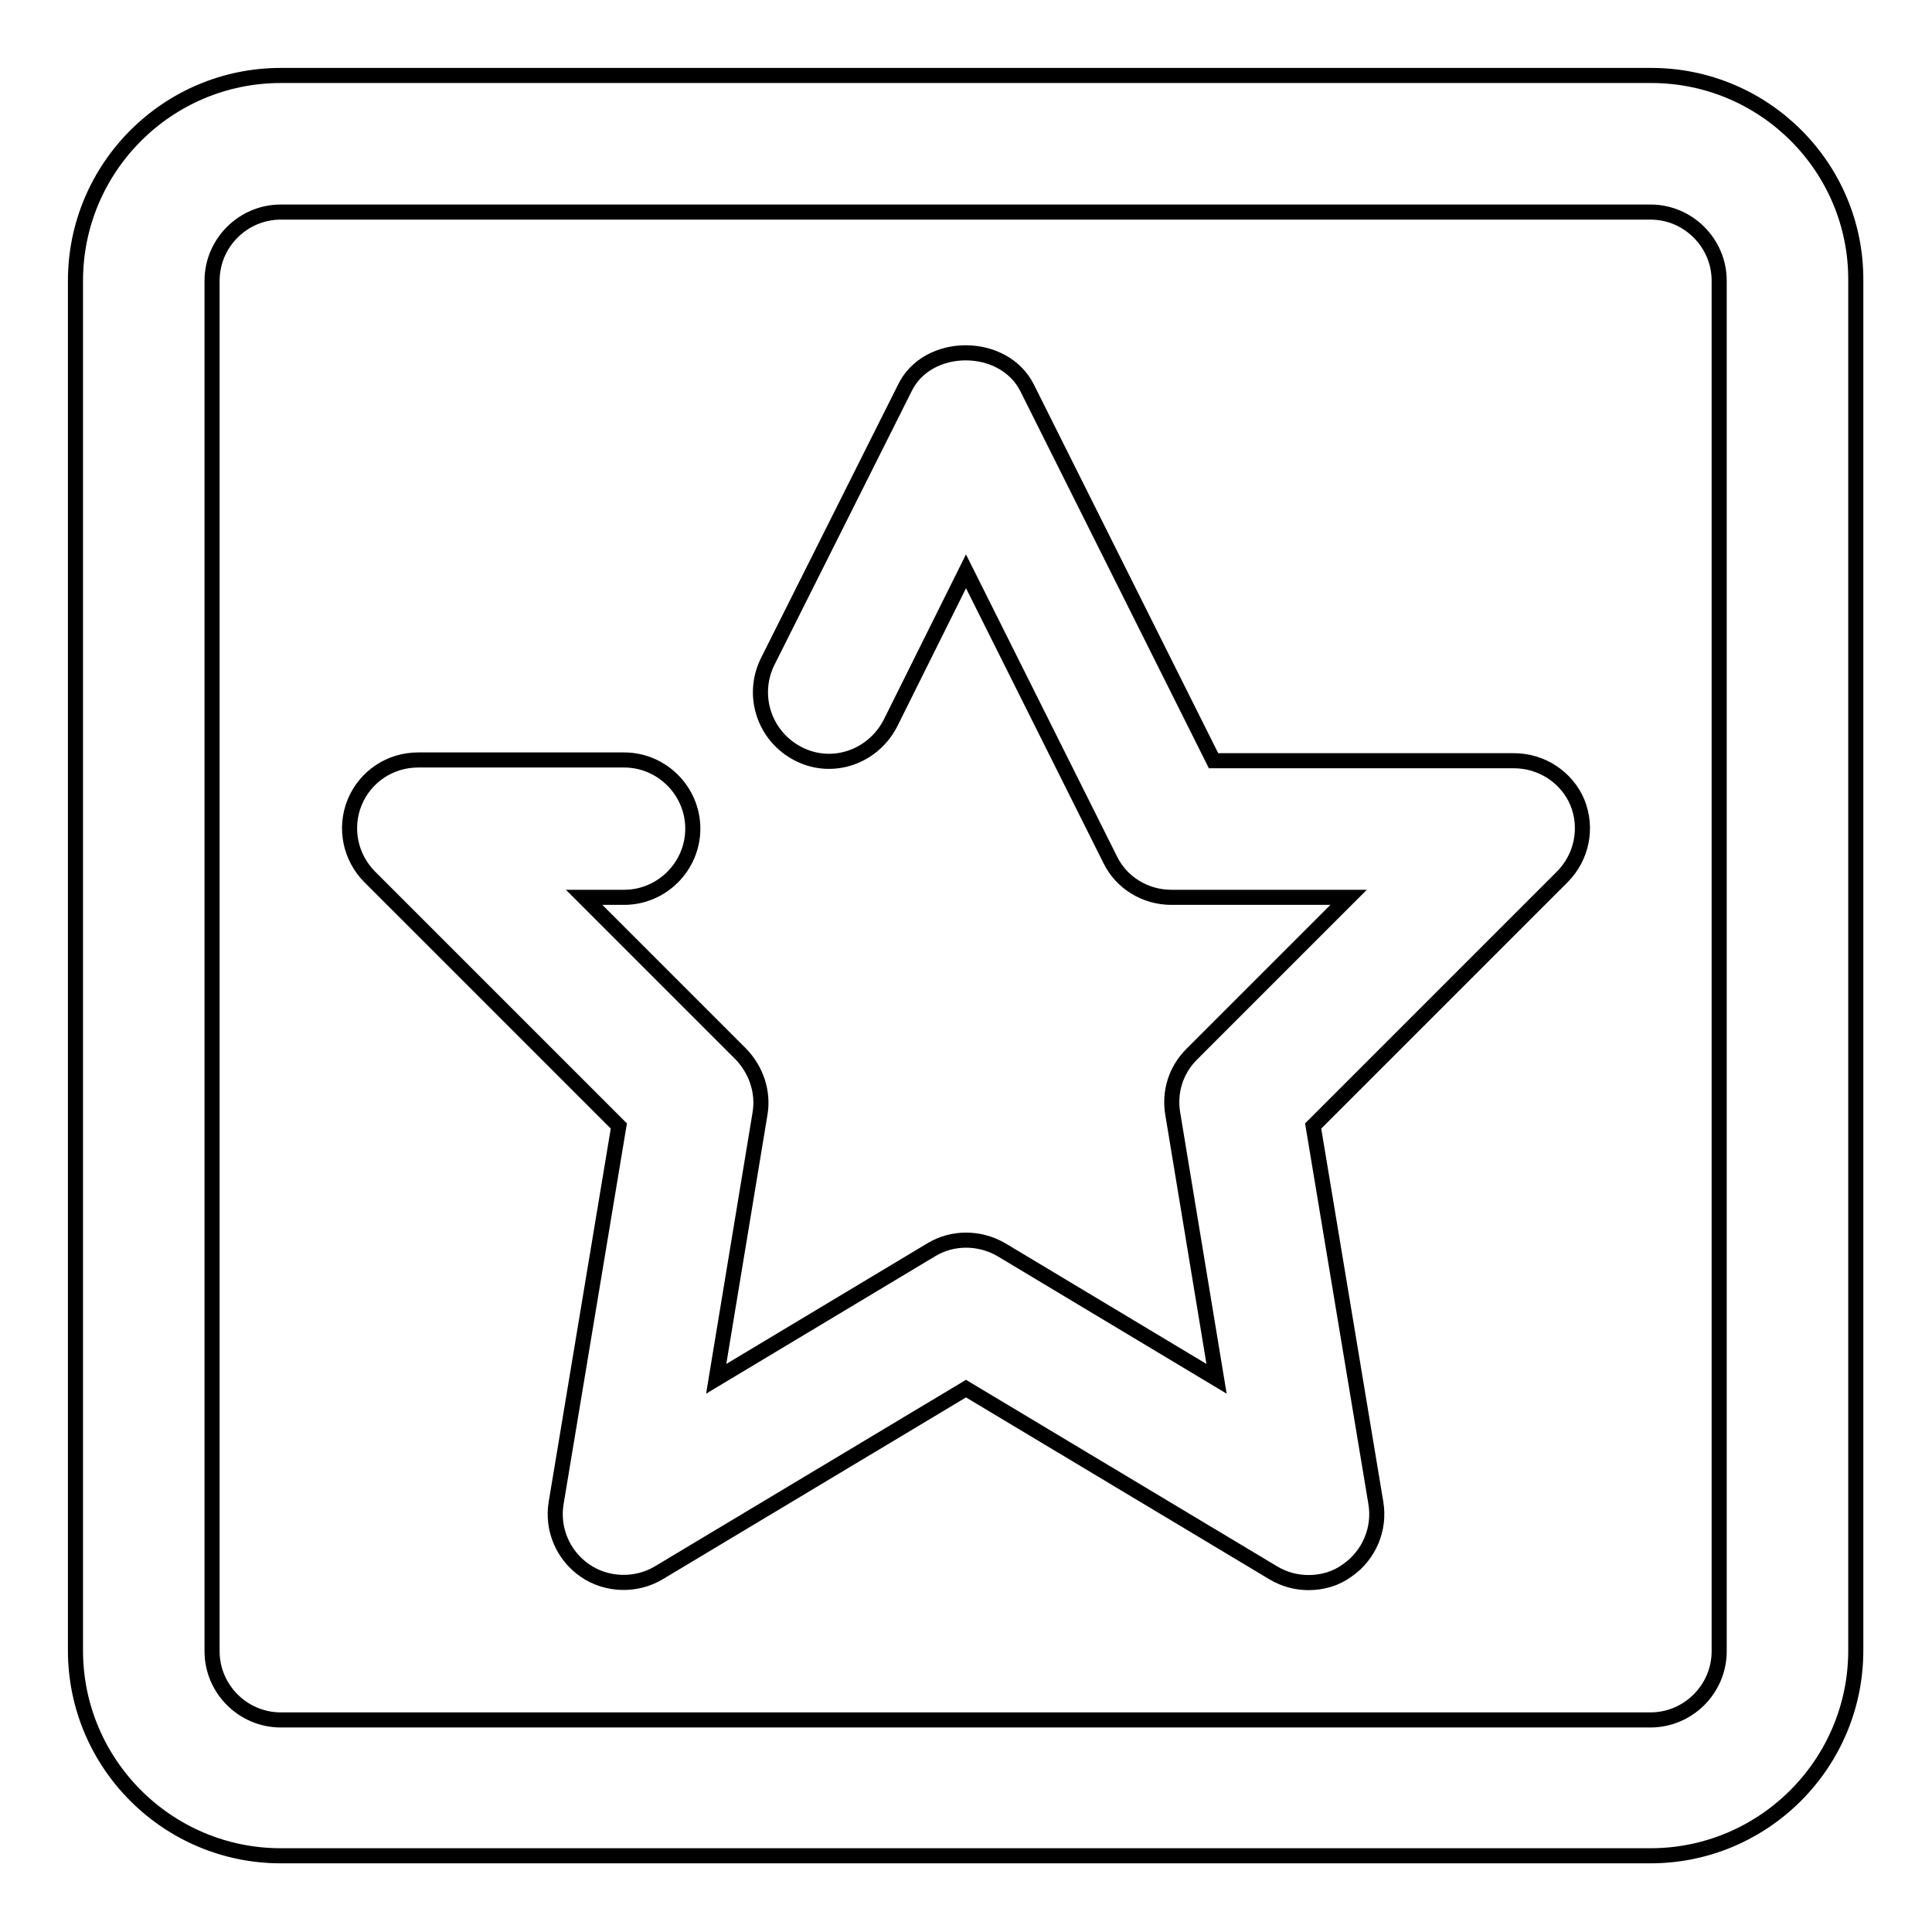
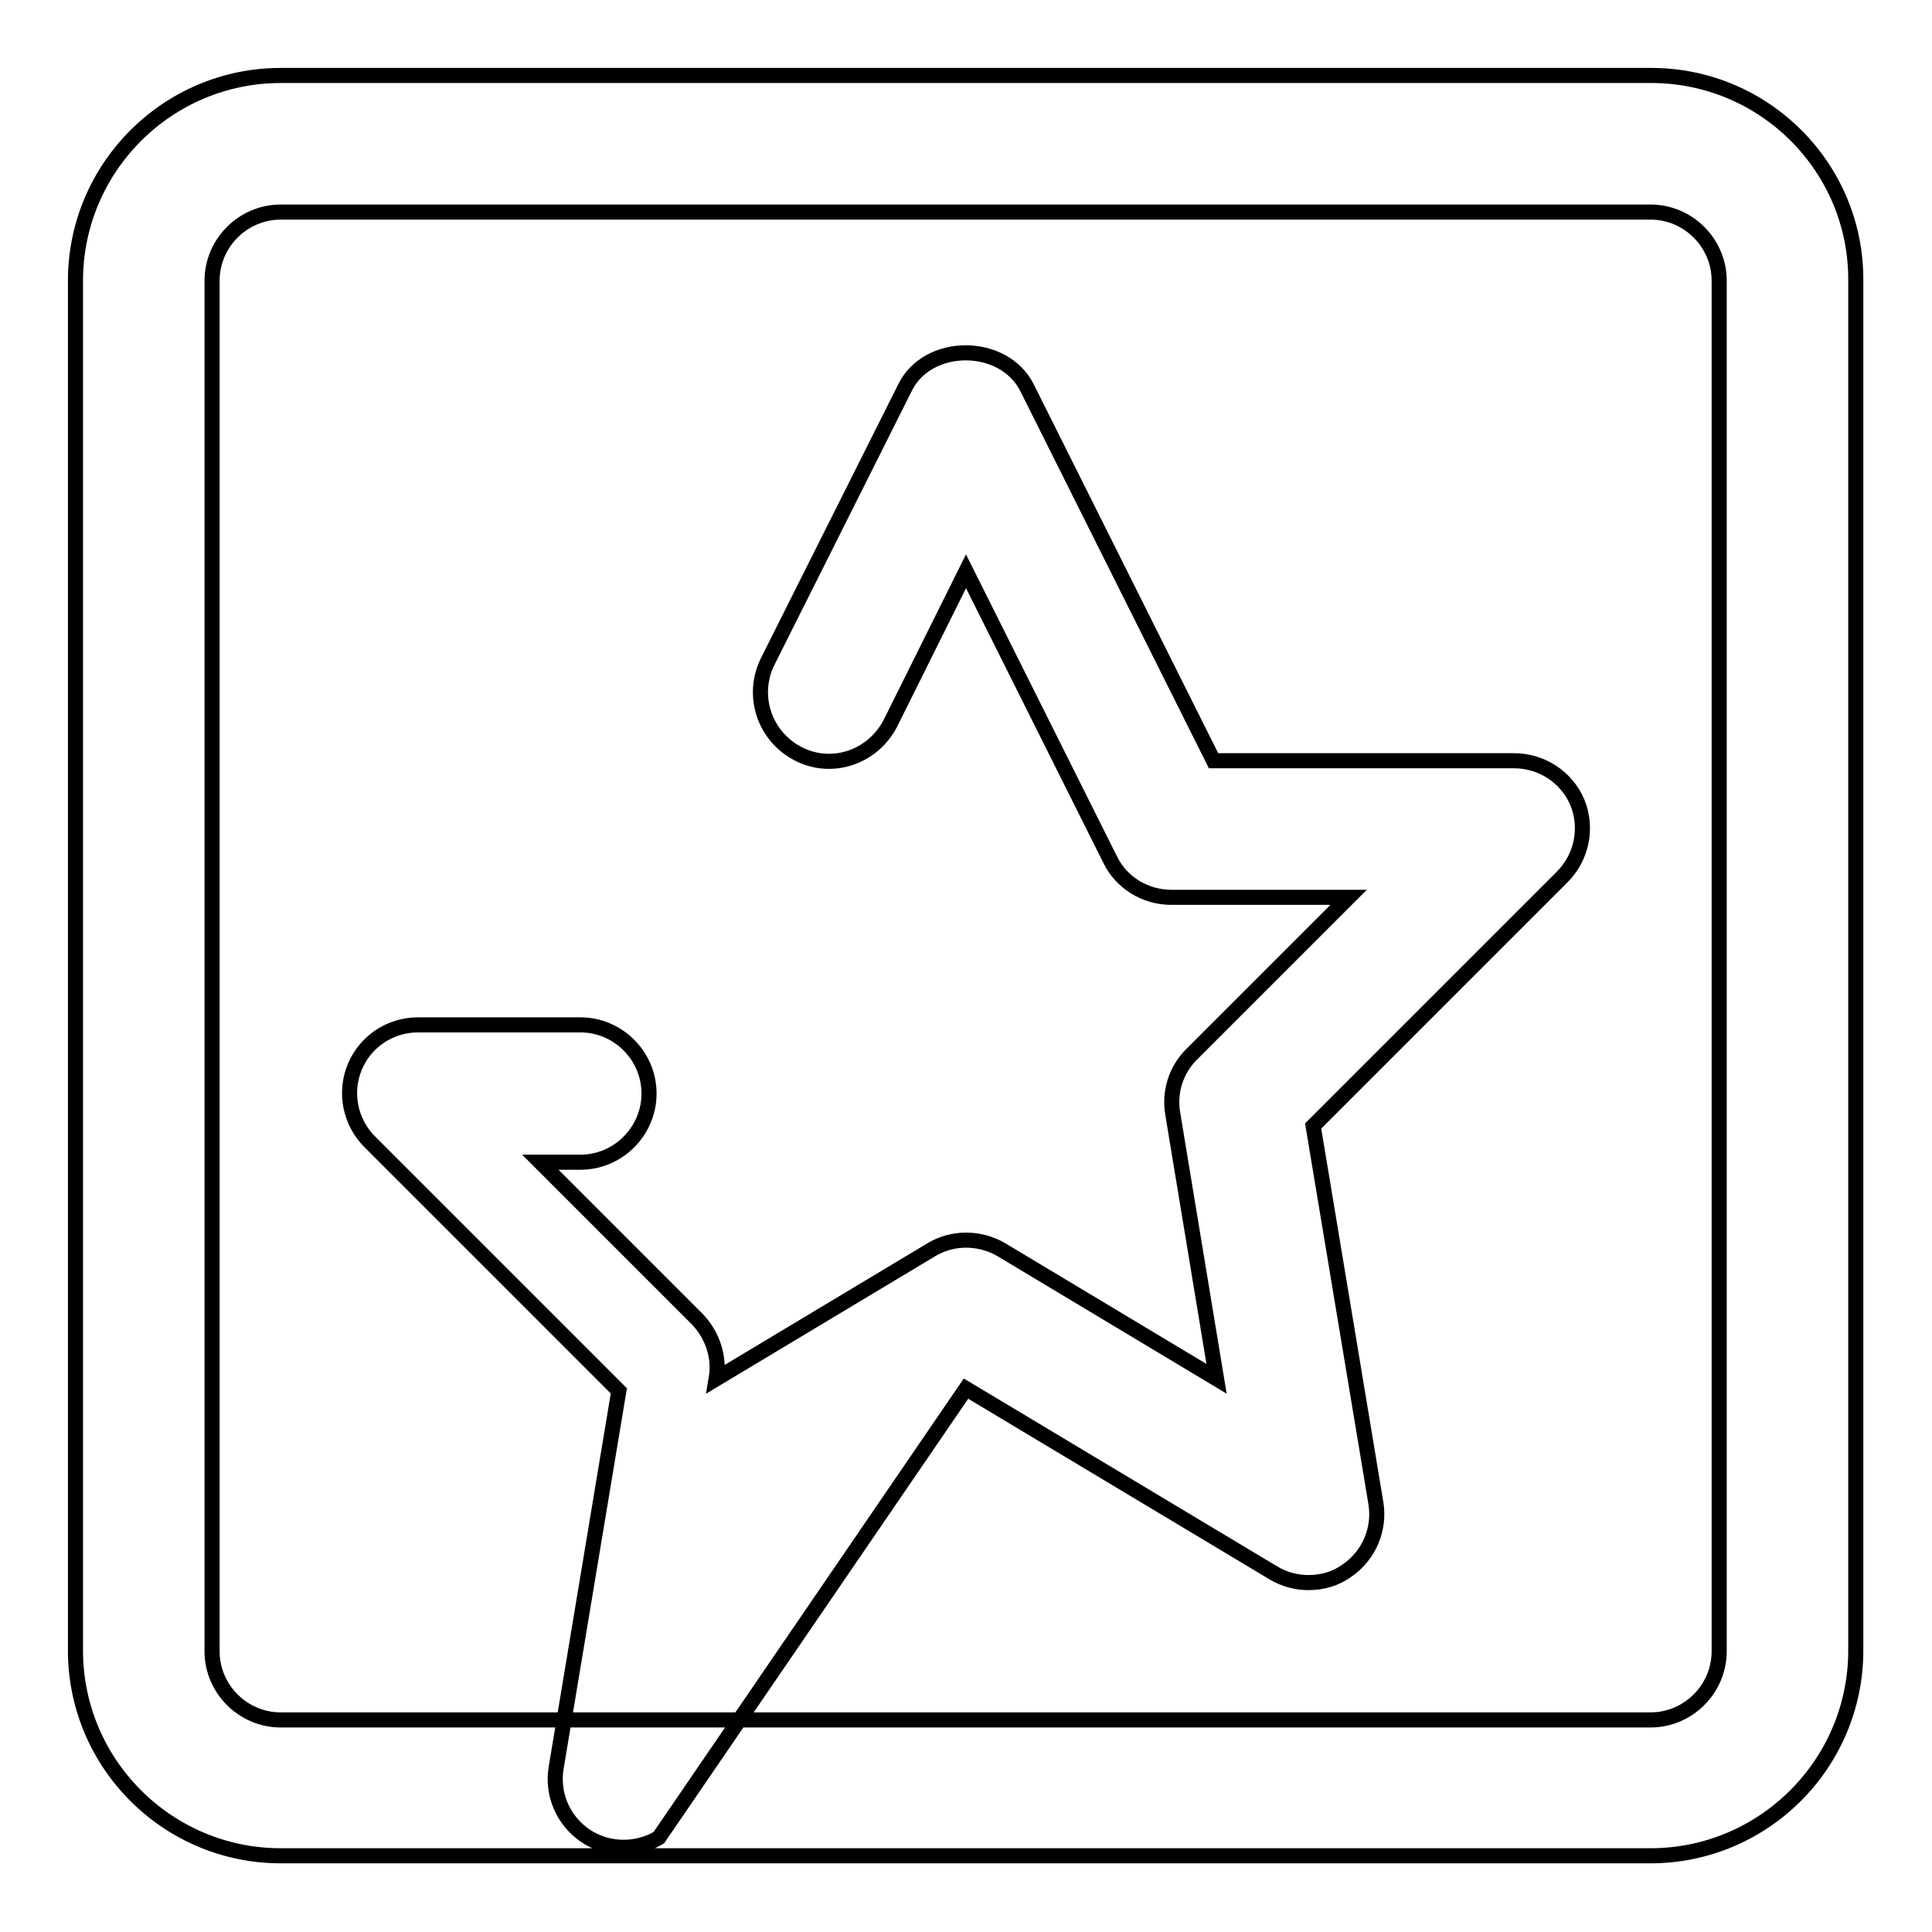
<svg xmlns="http://www.w3.org/2000/svg" version="1.1" x="0px" y="0px" viewBox="0 0 256 256" enable-background="new 0 0 256 256" xml:space="preserve">
  <g>
-     <path stroke-width="2" fill-opacity="0" stroke="#000000" d="M218.8,10H37.2C22.2,10,10,22.2,10,37.2v181.5c0,15,12.2,27.2,27.2,27.2h181.5c15,0,27.2-12.2,27.2-27.2 V37.2C246,22.2,233.8,10,218.8,10z M227.8,218.8c0,5-4.1,9.1-9.1,9.1H37.2c-5,0-9.1-4.1-9.1-9.1V37.2c0-5,4.1-9.1,9.1-9.1h181.5 c5,0,9.1,4.1,9.1,9.1V218.8z M200.6,100.8h-39.8l-24.7-49.4c-3.1-6.2-13.2-6.2-16.2,0l-18.2,36.3c-2.2,4.5-0.4,9.9,4.1,12.2 c4.5,2.3,9.9,0.4,12.2-4.1l10-20.1l19.1,38.2c1.5,3.1,4.7,5,8.1,5h23.5l-20.8,20.8c-2.1,2.1-3,5-2.5,7.9l5.8,35.1l-28.5-17.1 c-2.9-1.7-6.5-1.7-9.3,0l-28.5,17.1l5.8-35.1c0.5-2.9-0.5-5.8-2.5-7.9l-20.8-20.8h5.3c5,0,9.1-4.1,9.1-9.1c0-5-4.1-9.1-9.1-9.1 H55.4c-3.7,0-7,2.2-8.4,5.6c-1.4,3.4-0.6,7.3,2,9.9l33,33l-8.3,49.9c-0.6,3.5,0.9,7,3.8,9c2.9,2,6.8,2.1,9.8,0.3L128,184l40.7,24.4 c1.5,0.9,3.1,1.3,4.7,1.3c1.8,0,3.6-0.5,5.1-1.6c2.9-2,4.4-5.5,3.8-9l-8.3-49.9l33-33c2.6-2.6,3.4-6.5,2-9.9 C207.6,103,204.3,100.8,200.6,100.8z" />
+     <path stroke-width="2" fill-opacity="0" stroke="#000000" d="M218.8,10H37.2C22.2,10,10,22.2,10,37.2v181.5c0,15,12.2,27.2,27.2,27.2h181.5c15,0,27.2-12.2,27.2-27.2 V37.2C246,22.2,233.8,10,218.8,10z M227.8,218.8c0,5-4.1,9.1-9.1,9.1H37.2c-5,0-9.1-4.1-9.1-9.1V37.2c0-5,4.1-9.1,9.1-9.1h181.5 c5,0,9.1,4.1,9.1,9.1V218.8z M200.6,100.8h-39.8l-24.7-49.4c-3.1-6.2-13.2-6.2-16.2,0l-18.2,36.3c-2.2,4.5-0.4,9.9,4.1,12.2 c4.5,2.3,9.9,0.4,12.2-4.1l10-20.1l19.1,38.2c1.5,3.1,4.7,5,8.1,5h23.5l-20.8,20.8c-2.1,2.1-3,5-2.5,7.9l5.8,35.1l-28.5-17.1 c-2.9-1.7-6.5-1.7-9.3,0l-28.5,17.1c0.5-2.9-0.5-5.8-2.5-7.9l-20.8-20.8h5.3c5,0,9.1-4.1,9.1-9.1c0-5-4.1-9.1-9.1-9.1 H55.4c-3.7,0-7,2.2-8.4,5.6c-1.4,3.4-0.6,7.3,2,9.9l33,33l-8.3,49.9c-0.6,3.5,0.9,7,3.8,9c2.9,2,6.8,2.1,9.8,0.3L128,184l40.7,24.4 c1.5,0.9,3.1,1.3,4.7,1.3c1.8,0,3.6-0.5,5.1-1.6c2.9-2,4.4-5.5,3.8-9l-8.3-49.9l33-33c2.6-2.6,3.4-6.5,2-9.9 C207.6,103,204.3,100.8,200.6,100.8z" />
  </g>
</svg>